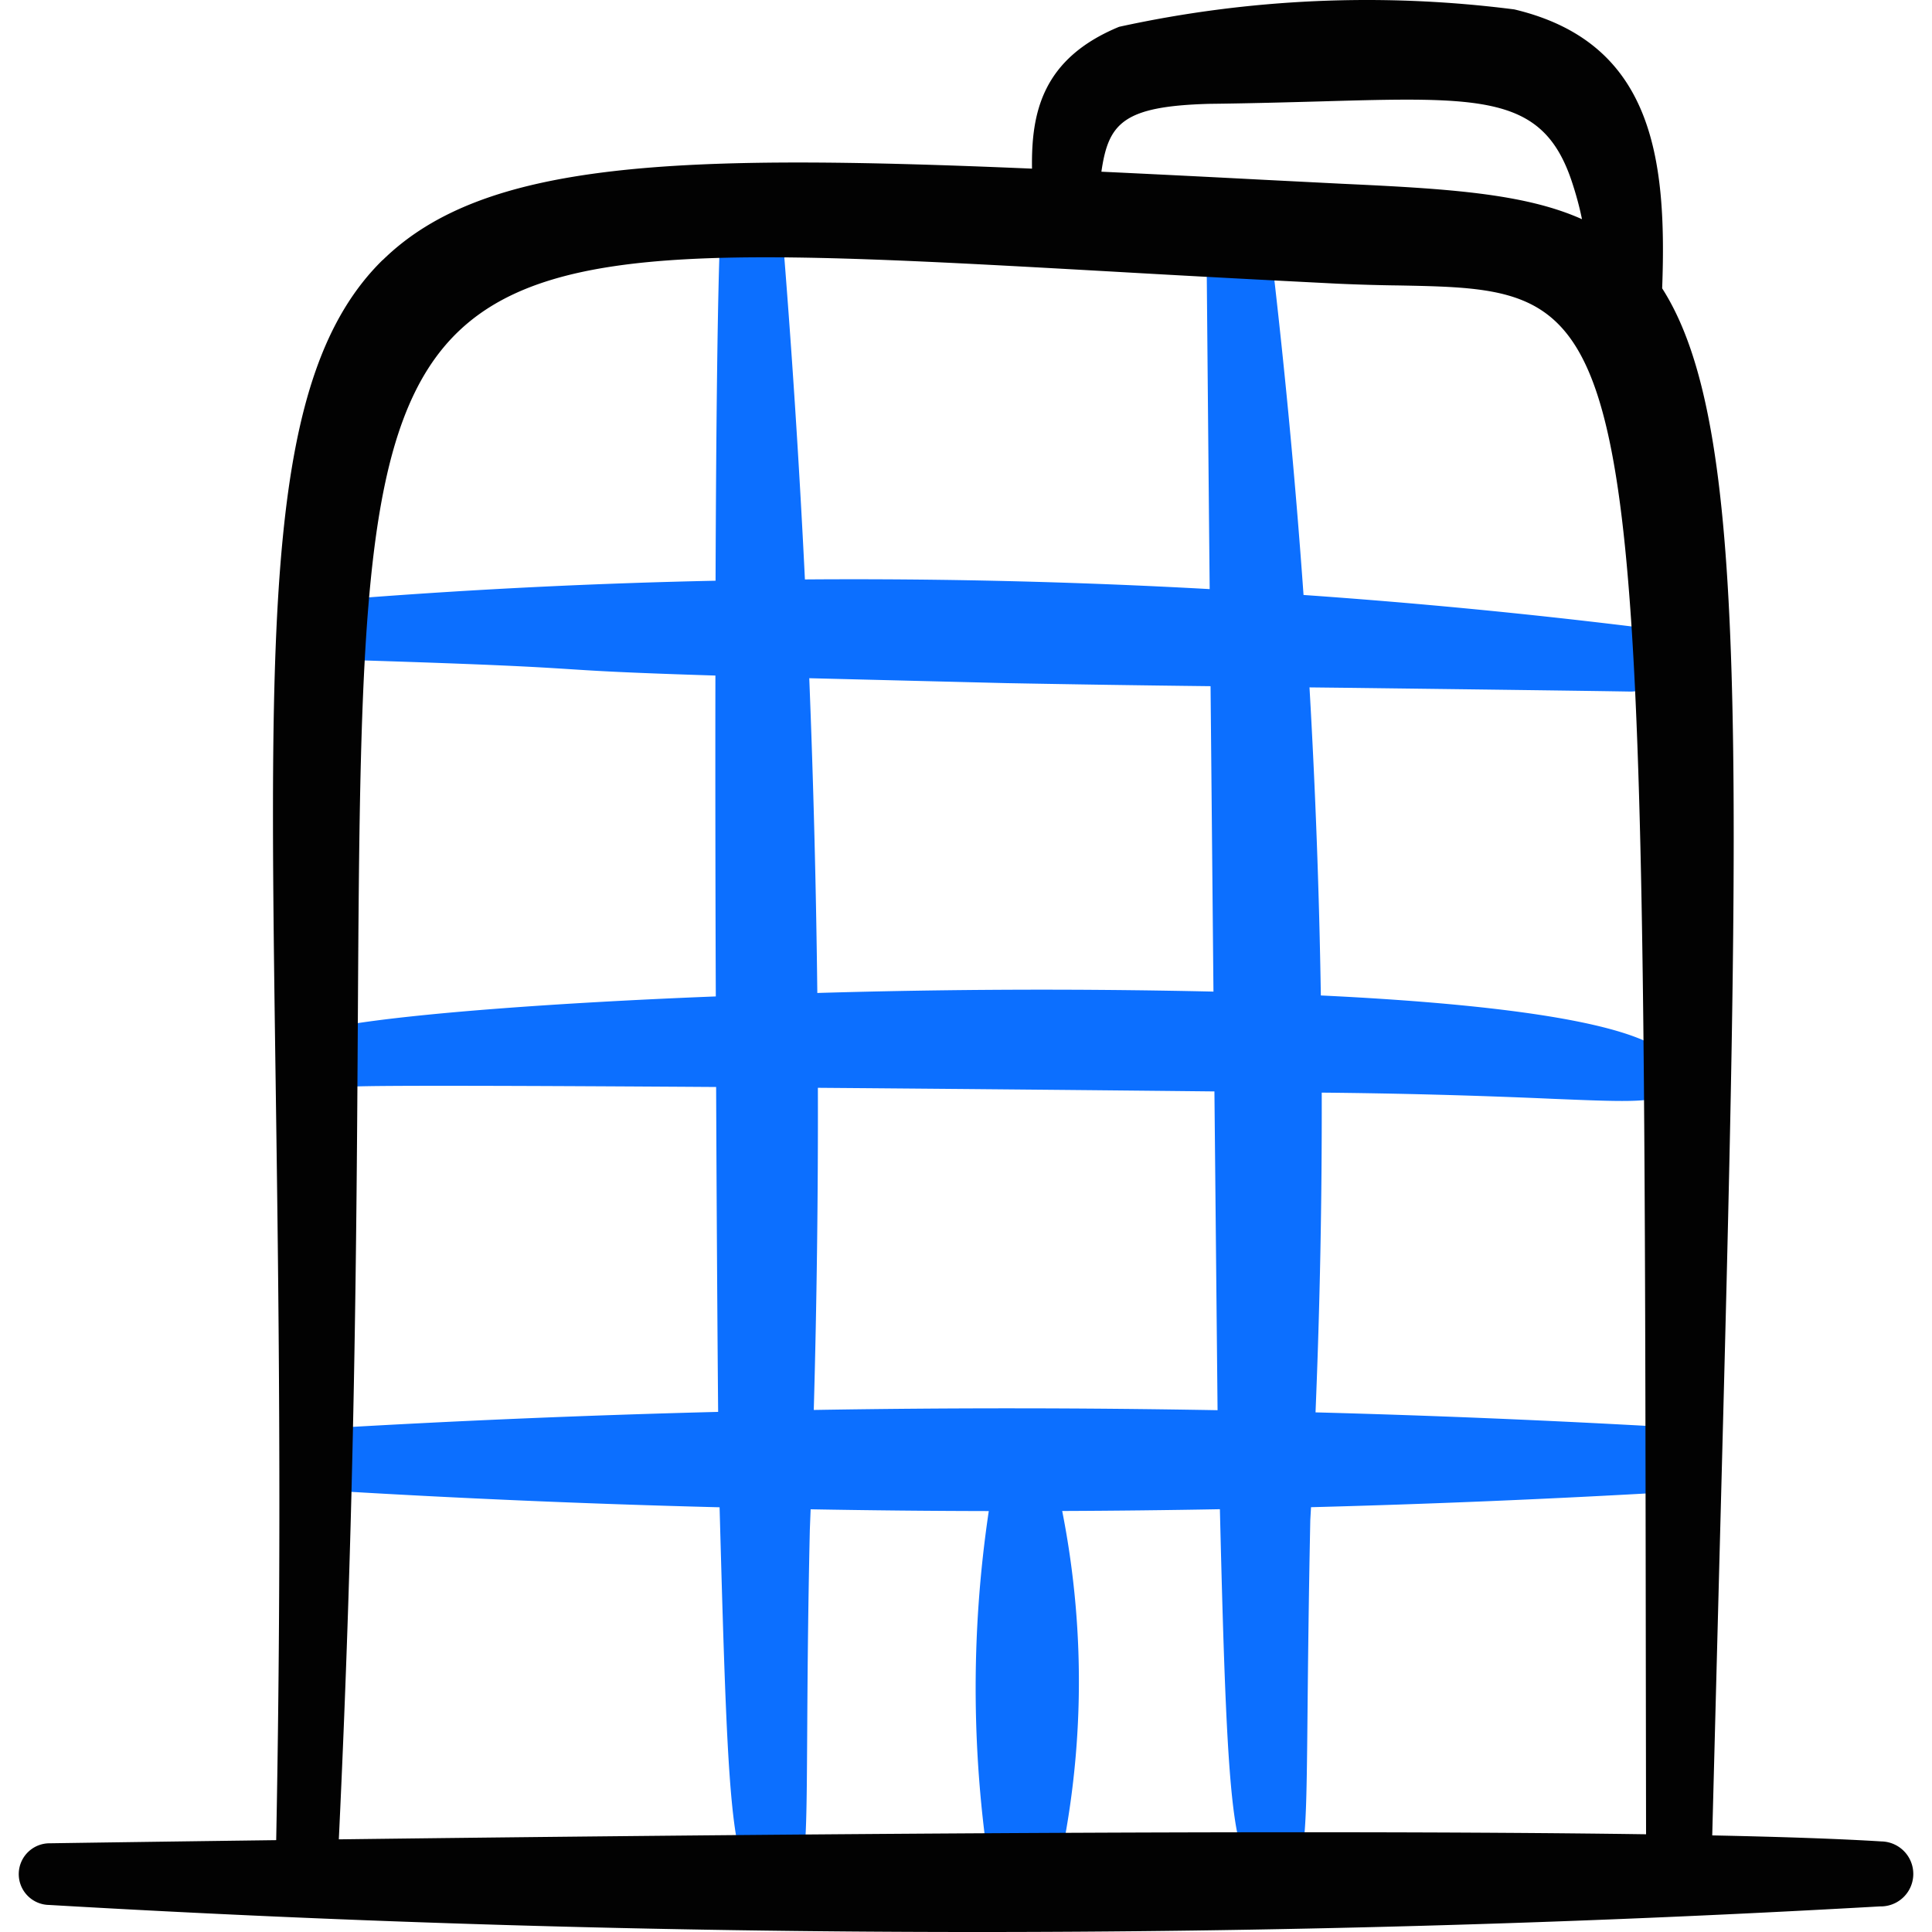
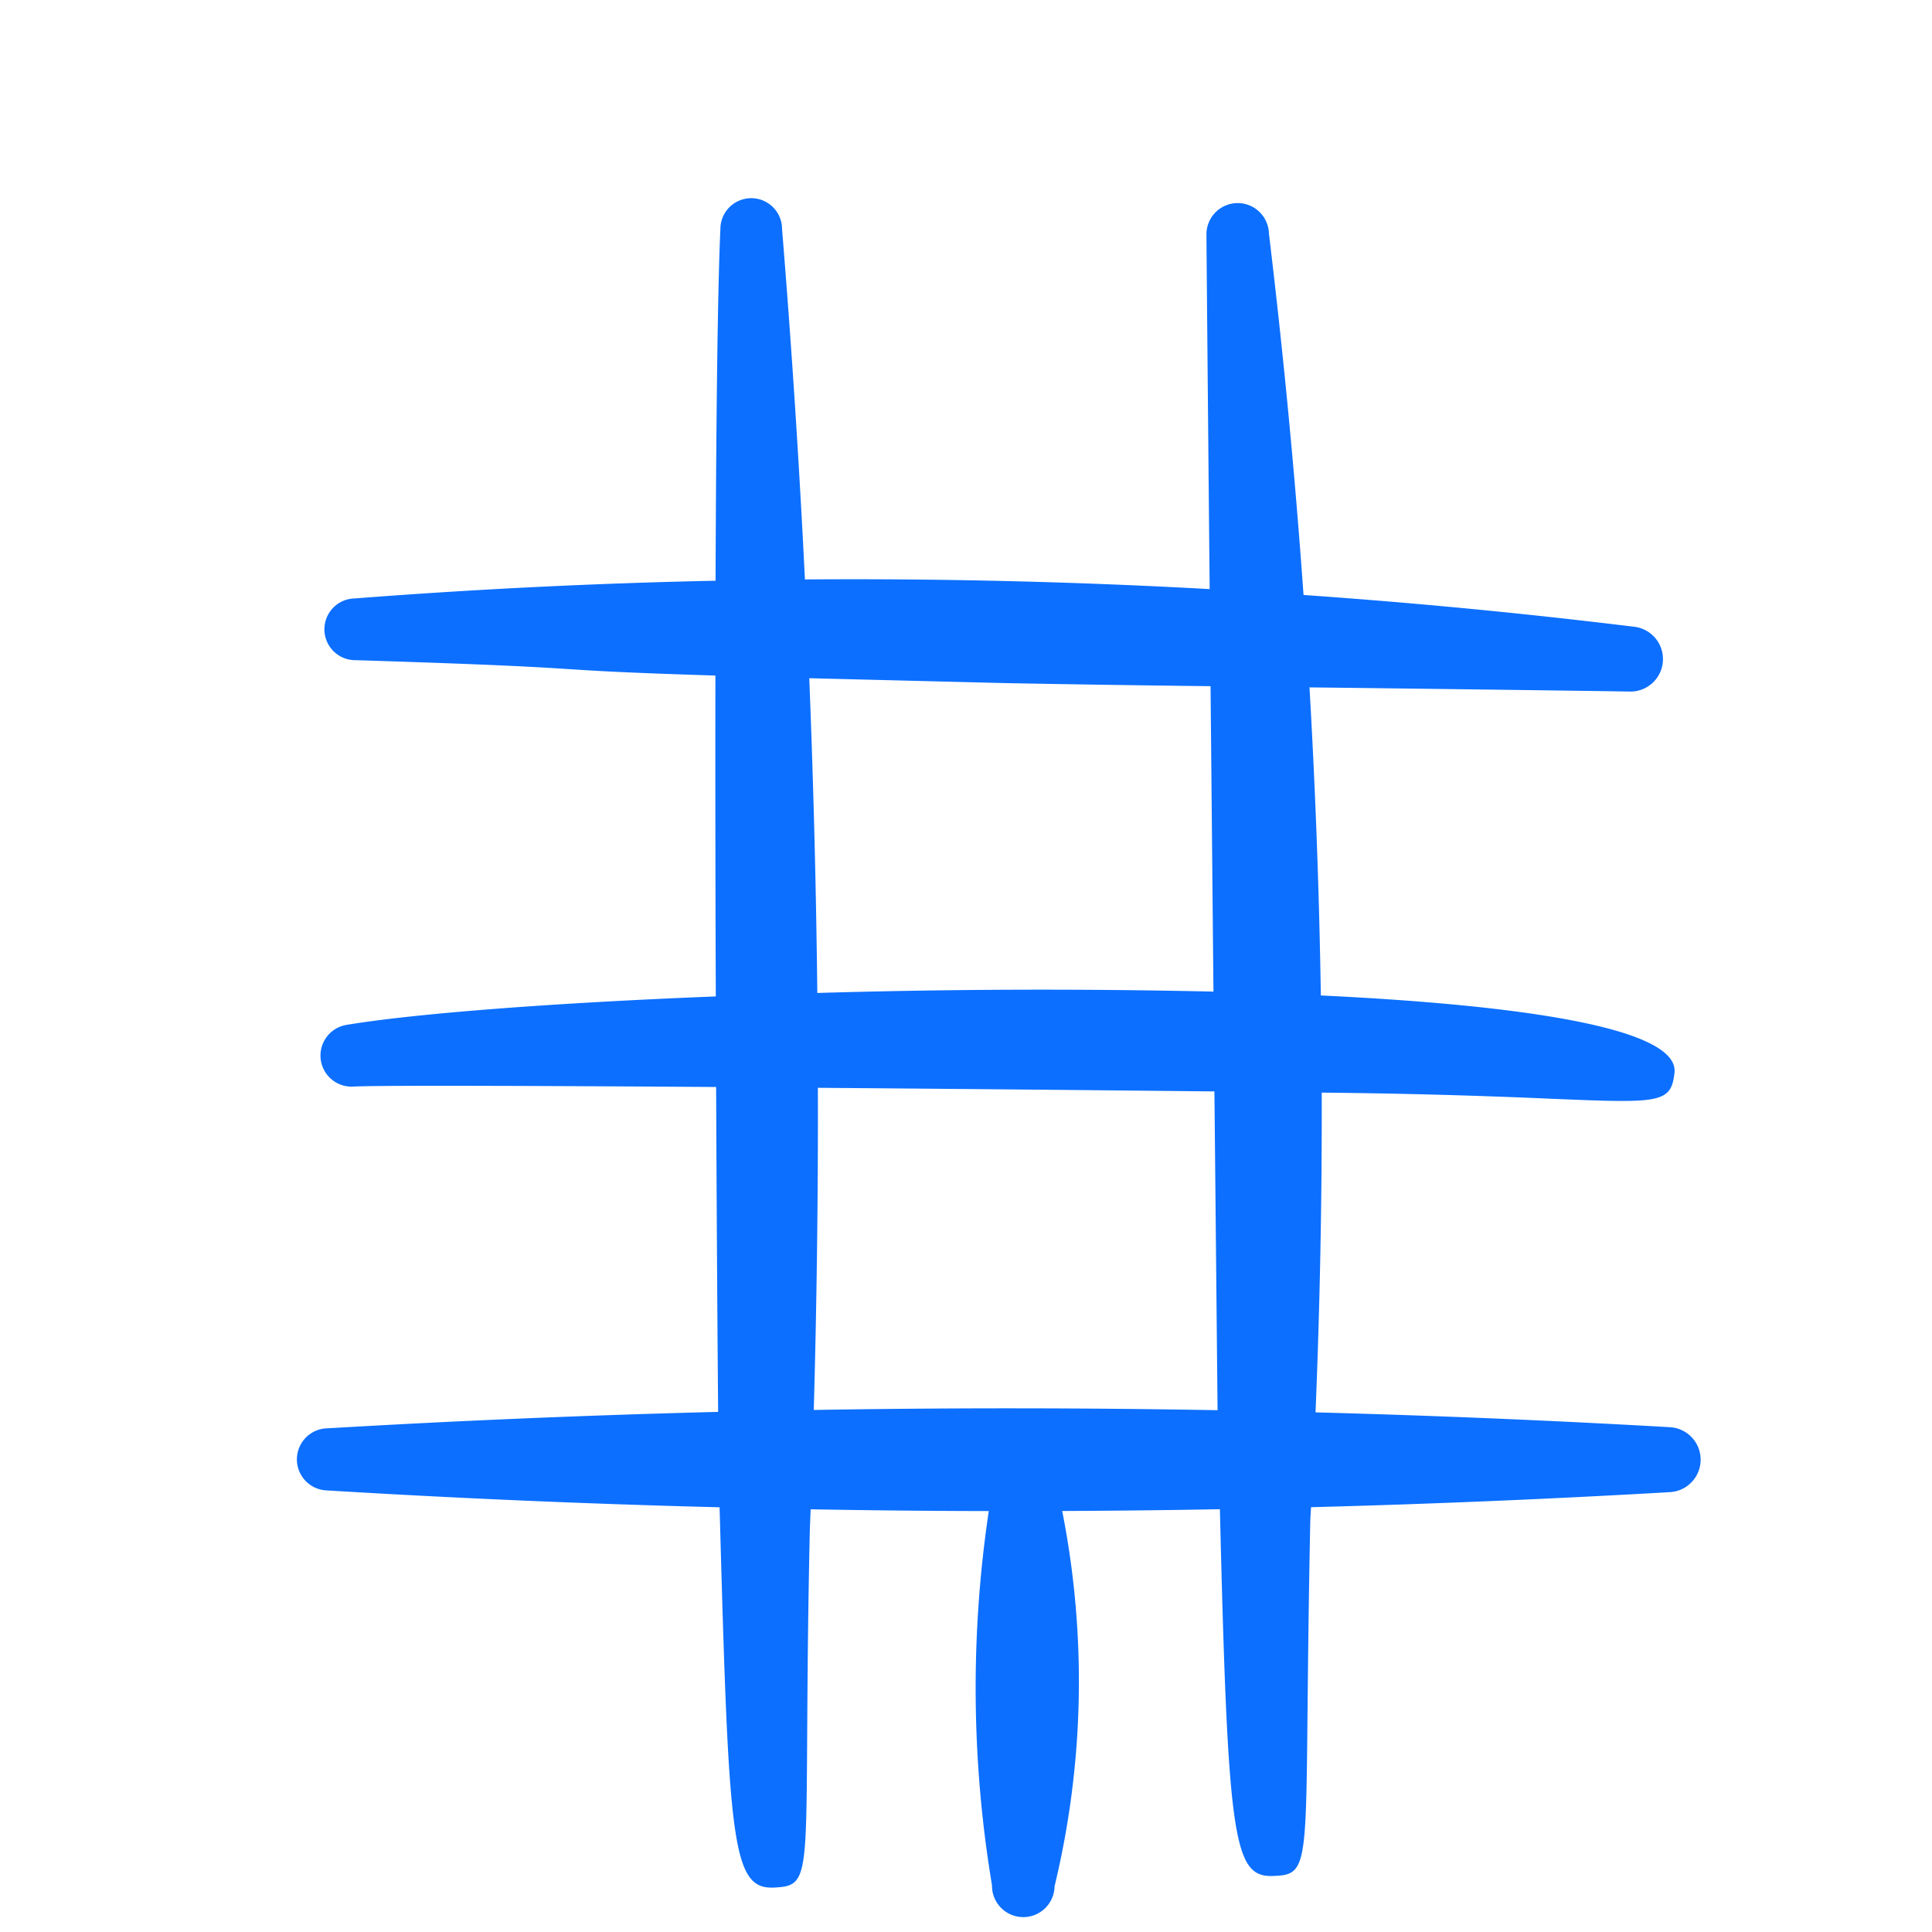
<svg xmlns="http://www.w3.org/2000/svg" width="96" height="96" viewBox="0 0 24 24">
  <g fill="none" fill-rule="evenodd" clip-rule="evenodd">
    <path fill="#0c6fff" d="M4.035 18.513q2.45.149 4.904.211c.114 4.148.146 4.75.676 4.724c.4-.019.401-.093.412-1.866c.004-.625.008-1.46.033-2.578l.01-.255q1.106.02 2.213.022a14.9 14.9 0 0 0 .04 4.649a.388.388 0 1 0 .777.013c.369-1.53.4-3.121.095-4.663q.98-.004 1.959-.022c.099 4.111.168 4.573.658 4.556c.411-.013.412-.088.431-2.07c.006-.596.014-1.364.034-2.353l.009-.158a142 142 0 0 0 4.456-.187a.404.404 0 0 0 0-.807a144 144 0 0 0-4.4-.184a91 91 0 0 0 .077-3.972a82 82 0 0 1 2.871.077c1.323.054 1.47.06 1.511-.324c.06-.547-1.841-.838-4.393-.96a91 91 0 0 0-.141-3.827l.539.006c1.427.018 2.803.035 3.456.046a.404.404 0 0 0 .048-.804q-2.055-.252-4.117-.396q-.16-2.25-.43-4.49a.388.388 0 1 0-.776.02c0 .093.017 1.994.04 4.397a80 80 0 0 0-5.028-.12a135 135 0 0 0-.284-4.352a.383.383 0 0 0-.766-.002c-.035.762-.053 2.413-.06 4.37q-2.243.047-4.482.22a.383.383 0 0 0 .013.767c1.787.056 2.237.085 2.646.111c.355.023.68.044 1.821.08c-.002 1.302 0 2.68.005 3.986c-2.021.08-3.74.212-4.59.354a.386.386 0 0 0 .084.766c.315-.017 2.24-.01 4.51.005c.007 1.677.017 3.143.025 4.036q-2.445.062-4.886.206a.386.386 0 0 0 0 .768m6.125-5q.005 2.001-.051 4.002q2.508-.042 5.016.003l-.039-3.96a1941 1941 0 0 0-4.926-.045m4.914-1.195l-.036-3.794a349 349 0 0 1-2.542-.038l-2.443-.061q.078 1.954.1 3.91a95 95 0 0 1 4.921-.017" />
-     <path fill="#020202" d="M4.755 3.23c1.257-1.233 3.632-1.325 8.065-1.135c-.01-.69.123-1.366 1.082-1.762a14.4 14.4 0 0 1 4.91-.216c1.717.409 1.897 1.837 1.836 3.465c1.084 1.694.977 5.756.711 15.808l-.089 3.41c.874.018 1.595.043 2.104.075a.403.403 0 1 1-.02.807c-7.576.43-15.169.424-22.743-.018a.383.383 0 0 1 .01-.766c.325-.005 1.354-.02 2.81-.039c.073-3.776.029-6.885-.007-9.441c-.082-5.81-.124-8.763 1.33-10.189m-.546 19.62c4.423-.055 11.789-.127 16.24-.063l-.003-1.995c-.016-13.09-.02-16.21-1.367-16.98c-.422-.24-.975-.251-1.701-.265q-.354-.004-.764-.022q-1.506-.076-2.772-.149c-4.587-.258-6.92-.39-8.115.713C4.49 5.23 4.475 7.697 4.445 12.716c-.016 2.622-.036 5.942-.236 10.133m11.46-20.617q-1.051-.055-1.987-.099c.087-.602.267-.813 1.338-.843c.515-.006.971-.019 1.377-.03c2.021-.058 2.764-.079 3.124.981q.084.25.131.482c-.716-.322-1.683-.38-2.976-.44z" />
  </g>
</svg>